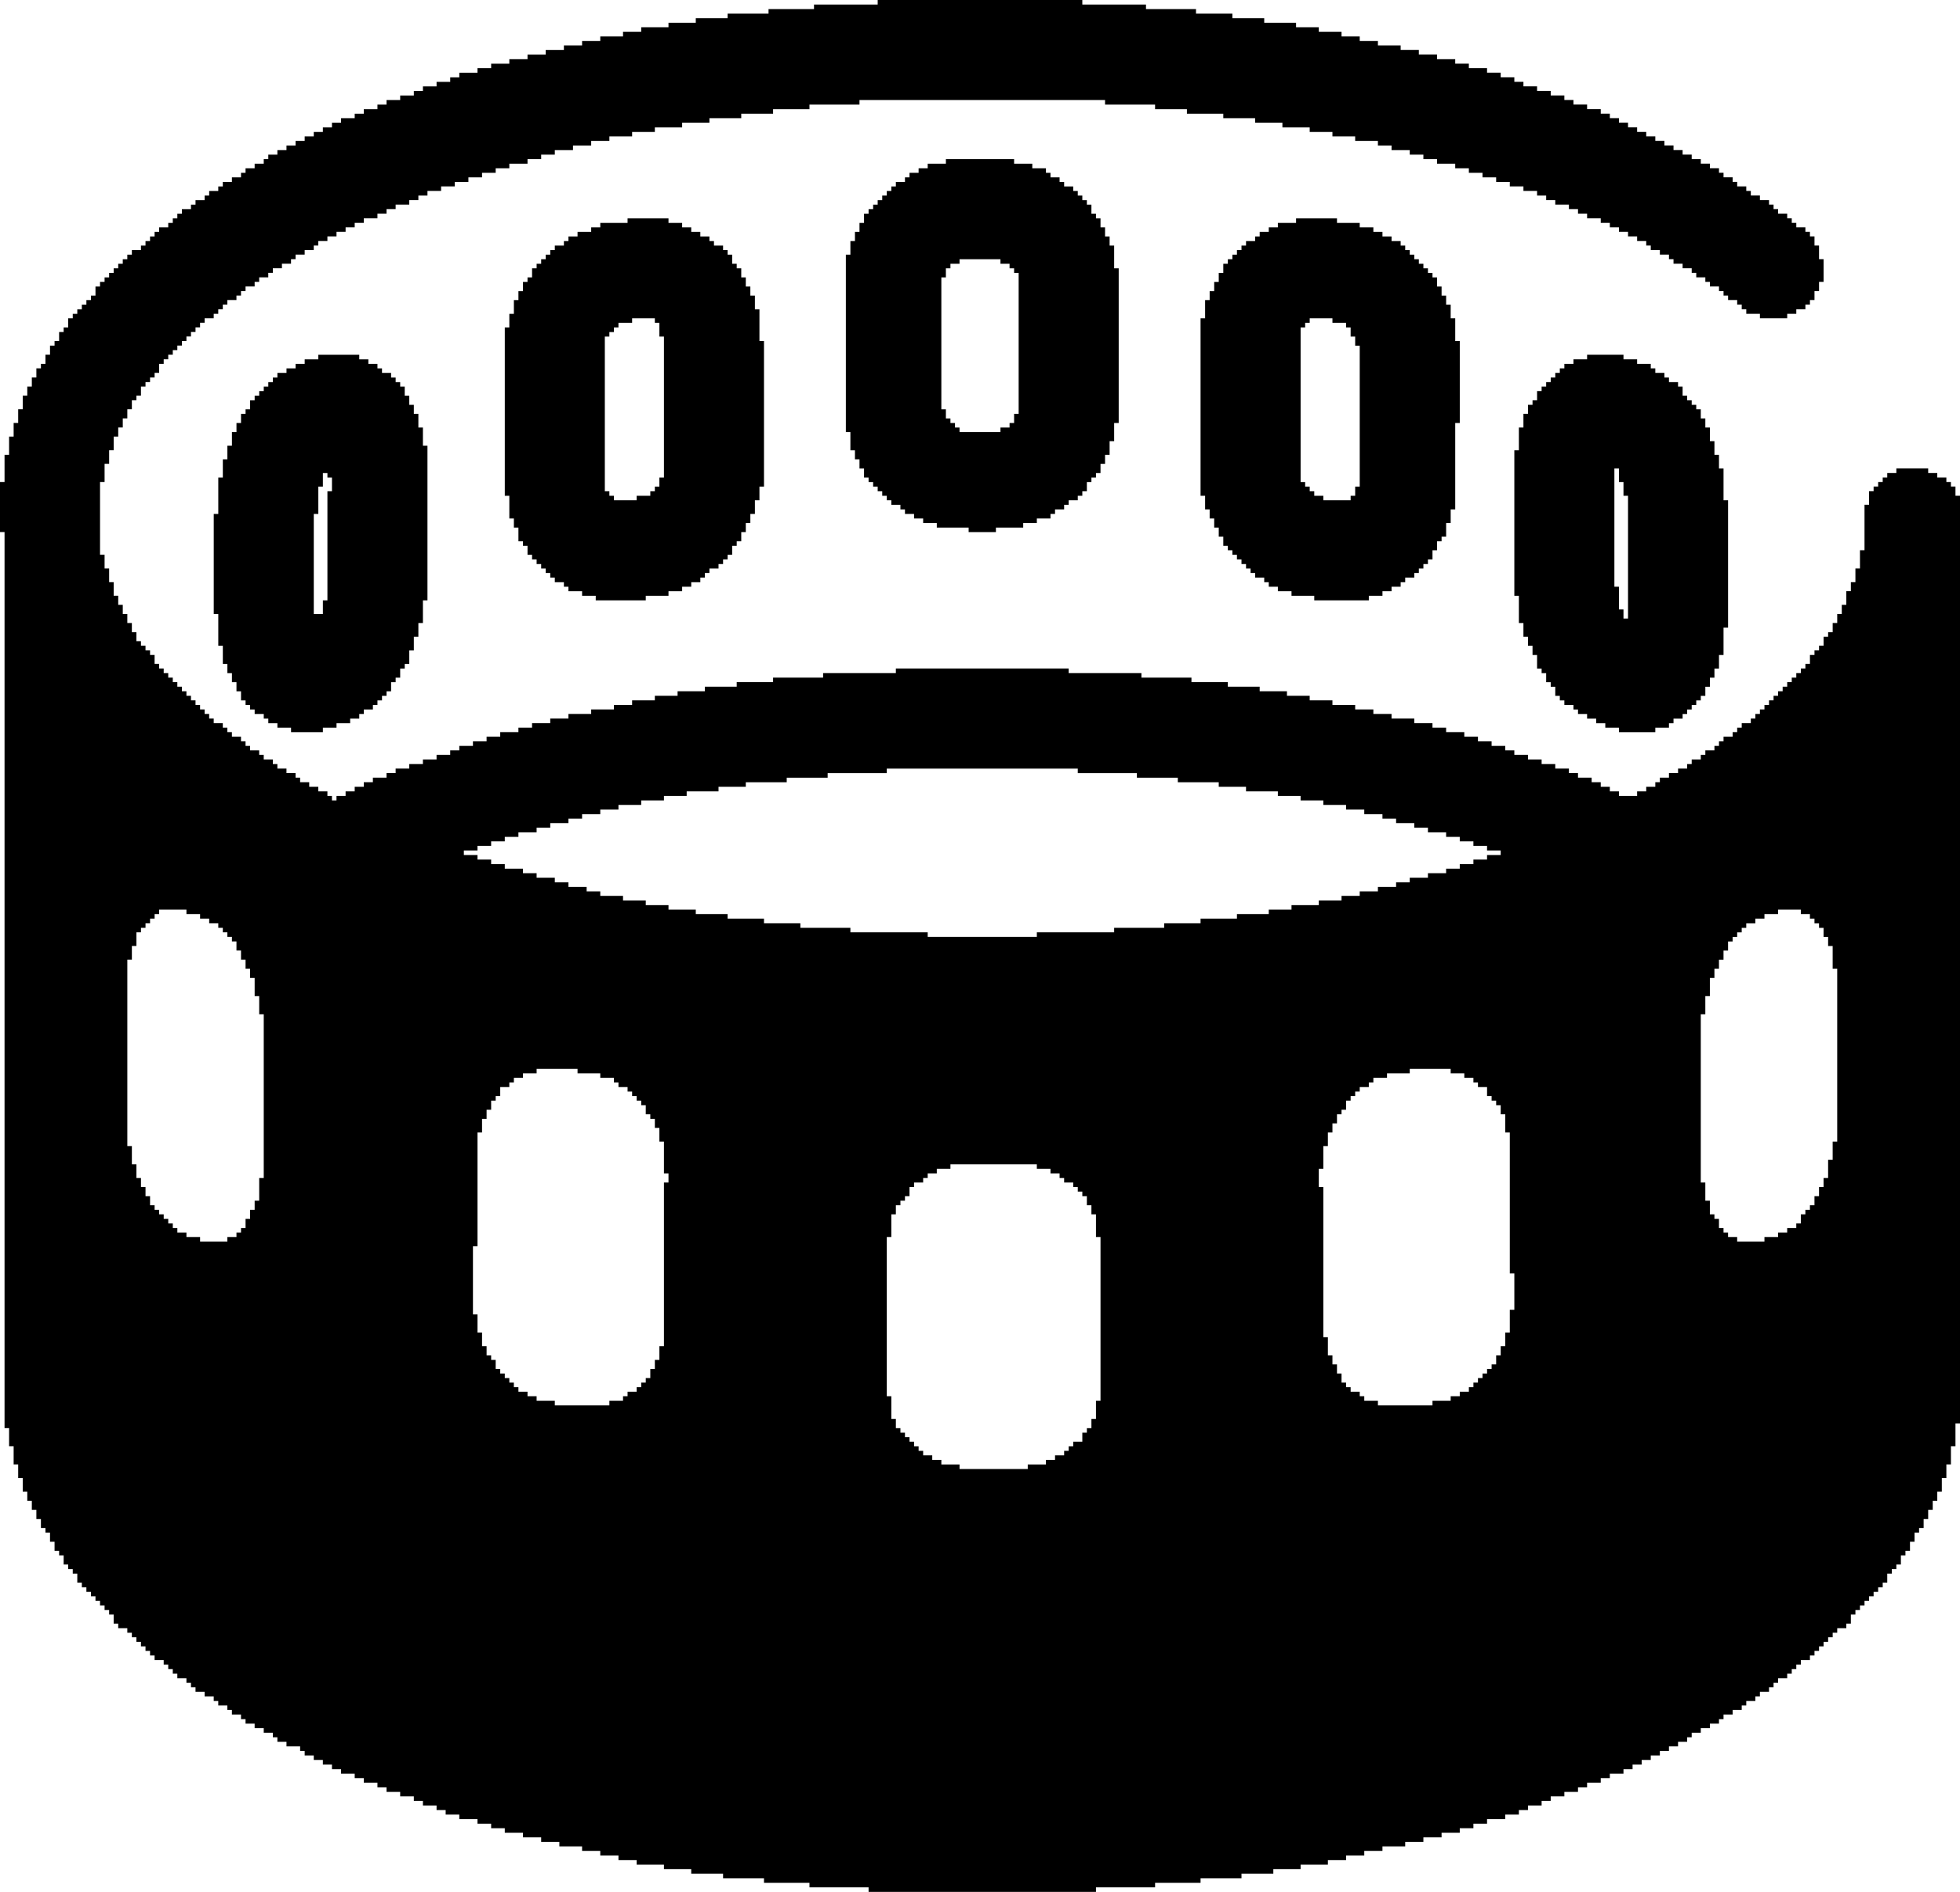
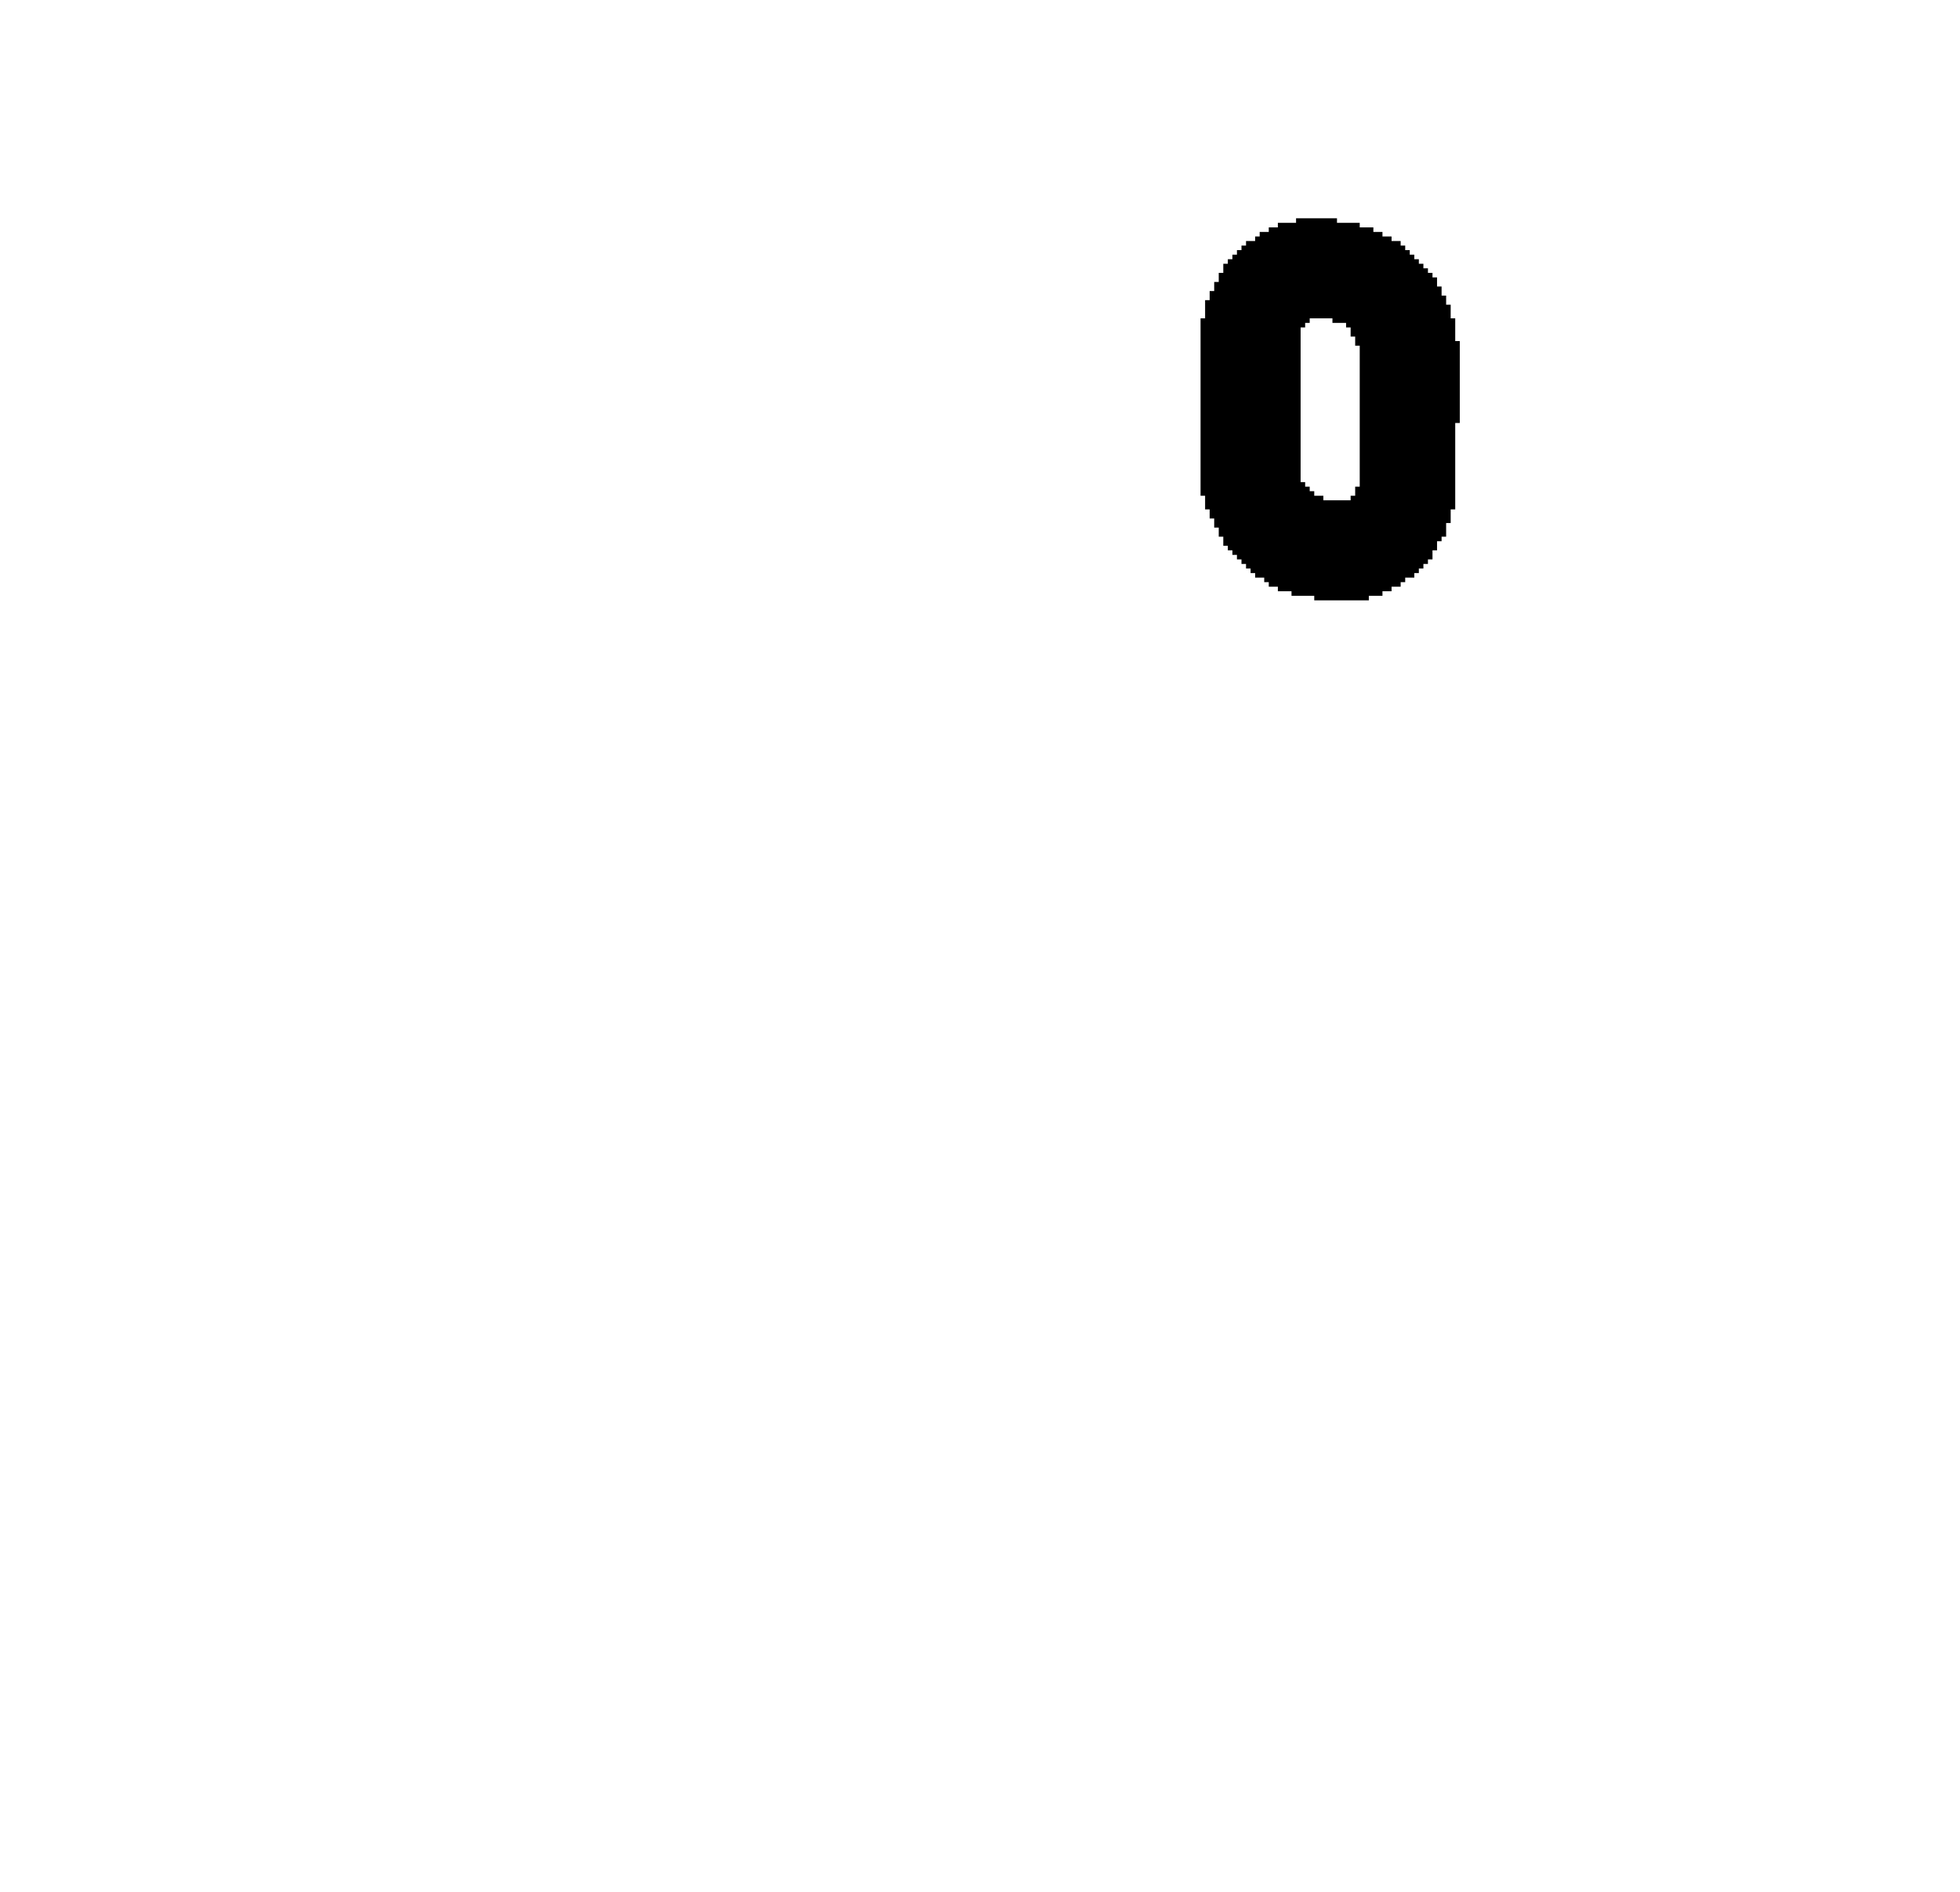
<svg xmlns="http://www.w3.org/2000/svg" xml:space="preserve" width="134.688mm" height="130mm" version="1.1" style="shape-rendering:geometricPrecision; text-rendering:geometricPrecision; image-rendering:optimizeQuality; fill-rule:evenodd; clip-rule:evenodd" viewBox="0 0 5713.14 5514.3">
  <defs>
    <style type="text/css">
   
    .fil0 {fill:black}
   
  </style>
  </defs>
  <g id="Layer_x0020_1">
    <g id="_1925098804160">
-       <path class="fil0" d="M2584.83 3605.51l13.25 0 0 -66.28 13.26 0 0 -26.51 13.26 0 0 -13.26 13.25 0 0 -13.26 13.26 0 0 -26.51 13.26 0 0 -13.26 26.51 0 0 -13.26 13.26 0 0 -13.26 26.51 0 0 -13.26 39.77 0 0 -13.26 251.86 0 0 13.26 39.77 0 0 13.26 26.51 0 0 13.26 13.26 0 0 13.26 26.51 0 0 13.26 13.26 0 0 13.26 13.26 0 0 13.26 13.26 0 0 26.51 13.26 0 0 26.51 13.26 0 0 66.28 13.26 0 0 477.2 -13.26 0 0 53.02 -13.26 0 0 26.51 -13.26 0 0 13.26 -13.26 0 0 26.51 -26.51 0 0 13.26 -13.26 0 0 13.26 -13.26 0 0 13.26 -26.51 0 0 13.26 -26.51 0 0 13.26 -53.02 0 0 13.26 -198.84 0 0 -13.26 -53.02 0 0 -13.26 -26.52 0 0 -13.26 -26.51 0 0 -13.26 -13.26 0 0 -13.26 -13.25 0 0 -13.26 -13.26 0 0 -13.26 -13.26 0 0 -13.26 -13.25 0 0 -13.26 -13.26 0 0 -26.51 -13.26 0 0 -66.28 -13.25 0 0 -463.94zm1259.28 -198.83l13.26 0 0 -66.28 13.26 0 0 -39.77 13.26 0 0 -26.51 13.26 0 0 -26.51 13.26 0 0 -13.26 13.26 0 0 -26.51 13.26 0 0 -13.26 13.26 0 0 -13.26 13.26 0 0 -13.26 26.51 0 0 -13.26 13.26 0 0 -13.26 39.77 0 0 -13.26 66.28 0 0 -13.26 119.3 0 0 13.26 39.77 0 0 13.26 26.51 0 0 13.26 13.26 0 0 13.26 26.51 0 0 26.51 13.26 0 0 13.26 13.26 0 0 13.26 13.26 0 0 26.51 13.26 0 0 53.02 13.26 0 0 410.92 13.26 0 0 106.04 -13.26 0 0 66.28 -13.26 0 0 39.77 -13.26 0 0 26.51 -13.26 0 0 26.51 -13.26 0 0 13.26 -13.26 0 0 13.26 -13.26 0 0 13.26 -13.26 0 0 13.26 -13.26 0 0 13.26 -13.26 0 0 13.26 -26.51 0 0 13.26 -26.51 0 0 13.26 -53.02 0 0 13.26 -159.07 0 0 -13.26 -39.77 0 0 -13.26 -13.26 0 0 -13.26 -26.51 0 0 -13.26 -13.26 0 0 -13.26 -13.26 0 0 -26.51 -13.26 0 0 -26.51 -13.26 0 0 -26.51 -13.26 0 0 -53.02 -13.26 0 0 -437.43 -13.26 0 0 -53.02zm-1908.8 516.97l-13.26 0 0 39.77 -13.25 0 0 26.51 -13.26 0 0 26.51 -13.26 0 0 13.26 -13.25 0 0 13.26 -13.26 0 0 13.26 -26.51 0 0 13.26 -13.26 0 0 13.26 -39.77 0 0 13.26 -159.07 0 0 -13.26 -53.03 0 0 -13.26 -26.51 0 0 -13.26 -26.51 0 0 -13.26 -13.26 0 0 -13.26 -13.26 0 0 -13.26 -13.25 0 0 -13.26 -13.26 0 0 -13.26 -13.26 0 0 -26.51 -13.25 0 0 -13.26 -13.26 0 0 -26.51 -13.26 0 0 -39.77 -13.25 0 0 -53.02 -13.26 0 0 -198.83 13.26 0 0 -331.39 13.25 0 0 -39.77 13.26 0 0 -26.51 13.26 0 0 -26.51 13.25 0 0 -13.26 13.26 0 0 -26.51 26.51 0 0 -13.26 13.26 0 0 -13.26 26.51 0 0 -13.26 39.77 0 0 -13.26 119.3 0 0 13.26 66.28 0 0 13.26 39.77 0 0 13.26 13.25 0 0 13.26 26.52 0 0 13.26 13.25 0 0 13.26 13.26 0 0 13.26 13.26 0 0 13.26 13.25 0 0 26.51 13.26 0 0 13.26 13.26 0 0 26.51 13.25 0 0 39.77 13.26 0 0 92.79 13.26 0 0 26.51 -13.26 0 0 477.2zm-1564.16 -1126.72l13.26 0 0 -39.77 13.25 0 0 -39.77 13.26 0 0 -13.26 13.26 0 0 -13.26 13.25 0 0 -13.26 13.26 0 0 -13.26 13.26 0 0 -13.26 79.53 0 0 13.26 39.77 0 0 13.26 26.51 0 0 13.26 26.52 0 0 13.26 13.25 0 0 13.26 13.26 0 0 13.26 13.26 0 0 13.26 13.25 0 0 26.51 13.26 0 0 26.51 13.26 0 0 26.51 13.25 0 0 26.51 13.26 0 0 53.02 13.26 0 0 53.02 13.25 0 0 477.2 -13.25 0 0 66.28 -13.26 0 0 26.51 -13.26 0 0 26.51 -13.25 0 0 26.51 -13.26 0 0 13.26 -13.26 0 0 13.26 -26.51 0 0 13.26 -79.53 0 0 -13.26 -39.77 0 0 -13.26 -26.51 0 0 -13.26 -13.26 0 0 -13.26 -13.26 0 0 -13.26 -13.25 0 0 -13.26 -13.26 0 0 -13.26 -13.26 0 0 -13.26 -13.26 0 0 -26.51 -13.25 0 0 -26.51 -13.26 0 0 -26.51 -13.26 0 0 -39.77 -13.25 0 0 -53.02 -13.26 0 0 -543.48zm4970.83 583.24l-13.26 0 0 53.02 -13.26 0 0 26.51 -13.26 0 0 26.51 -13.26 0 0 26.51 -13.26 0 0 13.26 -13.26 0 0 13.26 -13.26 0 0 26.51 -13.26 0 0 13.26 -26.51 0 0 13.26 -26.51 0 0 13.26 -39.77 0 0 13.26 -79.53 0 0 -13.26 -26.51 0 0 -13.26 -13.26 0 0 -13.26 -13.26 0 0 -26.51 -13.26 0 0 -13.26 -13.26 0 0 -39.77 -13.26 0 0 -53.02 -13.26 0 0 -490.45 13.26 0 0 -53.02 13.26 0 0 -53.02 13.26 0 0 -26.51 13.26 0 0 -26.51 13.26 0 0 -26.51 13.26 0 0 -26.51 13.26 0 0 -13.26 13.26 0 0 -13.26 13.26 0 0 -13.26 13.26 0 0 -13.26 26.51 0 0 -13.26 26.51 0 0 -13.26 39.77 0 0 -13.26 66.28 0 0 13.26 26.51 0 0 13.26 13.26 0 0 13.26 13.26 0 0 13.26 13.26 0 0 26.51 13.26 0 0 26.51 13.26 0 0 66.28 13.26 0 0 503.71 -13.26 0 0 53.02zm-3989.92 -901.38l39.77 0 0 -13.26 39.77 0 0 -13.26 39.77 0 0 -13.26 39.77 0 0 -13.26 53.02 0 0 -13.26 39.77 0 0 -13.26 53.03 0 0 -13.26 39.77 0 0 -13.26 53.02 0 0 -13.26 53.02 0 0 -13.26 66.28 0 0 -13.26 66.28 0 0 -13.26 66.27 0 0 -13.26 92.79 0 0 -13.26 79.53 0 0 -13.26 119.3 0 0 -13.26 119.3 0 0 -13.26 172.32 0 0 -13.26 556.73 0 0 13.26 172.32 0 0 13.26 119.3 0 0 13.26 119.3 0 0 13.26 79.53 0 0 13.26 92.79 0 0 13.26 66.28 0 0 13.26 66.28 0 0 13.26 66.28 0 0 13.26 53.02 0 0 13.26 53.02 0 0 13.26 39.77 0 0 13.26 53.02 0 0 13.26 39.77 0 0 13.26 53.02 0 0 13.26 39.77 0 0 13.26 39.77 0 0 13.26 39.77 0 0 13.26 39.77 0 0 13.26 -39.77 0 0 13.26 -39.77 0 0 13.26 -39.77 0 0 13.26 -39.77 0 0 13.26 -53.02 0 0 13.26 -53.02 0 0 13.26 -39.77 0 0 13.26 -53.02 0 0 13.26 -53.02 0 0 13.26 -53.02 0 0 13.26 -66.28 0 0 13.26 -79.53 0 0 13.26 -66.28 0 0 13.26 -92.79 0 0 13.26 -106.04 0 0 13.26 -106.04 0 0 13.26 -145.81 0 0 13.26 -225.34 0 0 13.26 -318.13 0 0 -13.26 -225.35 0 0 -13.26 -145.81 0 0 -13.26 -106.04 0 0 -13.26 -106.05 0 0 -13.26 -92.78 0 0 -13.26 -79.53 0 0 -13.26 -66.28 0 0 -13.26 -66.27 0 0 -13.26 -66.28 0 0 -13.26 -39.77 0 0 -13.26 -53.02 0 0 -13.26 -39.77 0 0 -13.26 -53.03 0 0 -13.26 -39.77 0 0 -13.26 -53.02 0 0 -13.26 -39.77 0 0 -13.26 -39.77 0 0 -13.26 -39.77 0 0 -13.26zm1206.25 -2465.53l-185.57 0 0 13.25 -132.56 0 0 13.26 -119.3 0 0 13.26 -92.78 0 0 13.25 -79.53 0 0 13.26 -79.53 0 0 13.26 -53.02 0 0 13.25 -66.28 0 0 13.26 -53.02 0 0 13.26 -53.03 0 0 13.25 -53.02 0 0 13.26 -53.02 0 0 13.26 -53.03 0 0 13.25 -53.02 0 0 13.26 -39.77 0 0 13.26 -53.02 0 0 13.25 -26.51 0 0 13.26 -39.77 0 0 13.26 -39.77 0 0 13.25 -26.52 0 0 13.26 -39.77 0 0 13.26 -39.77 0 0 13.25 -26.51 0 0 13.26 -39.77 0 0 13.26 -26.51 0 0 13.25 -39.77 0 0 13.26 -26.52 0 0 13.26 -26.51 0 0 13.25 -26.51 0 0 13.26 -26.52 0 0 13.26 -26.51 0 0 13.25 -26.51 0 0 13.26 -26.52 0 0 13.26 -26.51 0 0 13.25 -13.26 0 0 13.26 -26.51 0 0 13.26 -26.51 0 0 13.25 -13.26 0 0 13.26 -26.51 0 0 13.26 -26.52 0 0 13.25 -13.25 0 0 13.26 -26.52 0 0 13.26 -13.25 0 0 13.25 -26.52 0 0 13.26 -13.25 0 0 13.26 -26.52 0 0 13.25 -13.25 0 0 13.26 -13.26 0 0 13.26 -13.26 0 0 13.25 -26.51 0 0 13.26 -13.26 0 0 13.26 -13.26 0 0 13.25 -13.25 0 0 13.26 -13.26 0 0 13.26 -26.51 0 0 13.25 -13.26 0 0 13.26 -13.26 0 0 13.26 -13.25 0 0 13.25 -13.26 0 0 13.26 -13.26 0 0 13.26 -13.25 0 0 13.25 -13.26 0 0 13.26 -13.26 0 0 26.51 -13.25 0 0 13.26 -13.26 0 0 13.26 -13.26 0 0 13.26 -13.25 0 0 13.26 -13.26 0 0 13.26 -13.26 0 0 26.51 -13.25 0 0 13.26 -13.26 0 0 26.51 -13.26 0 0 13.26 -13.25 0 0 26.51 -13.26 0 0 26.51 -13.26 0 0 13.26 -13.25 0 0 26.51 -13.26 0 0 26.51 -13.26 0 0 26.51 -13.25 0 0 39.77 -13.26 0 0 39.77 -13.26 0 0 39.77 -13.25 0 0 53.02 -13.26 0 0 79.53 -13.26 0 0 145.81 13.26 0 0 2611.34 13.26 0 0 53.02 13.25 0 0 53.02 13.26 0 0 39.77 13.26 0 0 39.77 13.25 0 0 26.51 13.26 0 0 26.51 13.26 0 0 26.51 13.25 0 0 26.51 13.26 0 0 13.26 13.26 0 0 26.51 13.25 0 0 26.51 13.26 0 0 13.26 13.26 0 0 26.51 13.25 0 0 13.26 13.26 0 0 13.26 13.26 0 0 26.51 13.25 0 0 13.26 13.26 0 0 13.26 13.26 0 0 13.26 13.25 0 0 13.26 13.26 0 0 13.26 13.26 0 0 13.26 13.25 0 0 13.25 13.26 0 0 26.52 13.26 0 0 13.25 26.51 0 0 13.26 13.26 0 0 13.26 13.25 0 0 13.25 13.26 0 0 13.26 13.26 0 0 13.26 13.25 0 0 13.25 13.26 0 0 13.26 26.52 0 0 13.26 13.25 0 0 13.25 13.26 0 0 13.26 13.26 0 0 13.26 26.51 0 0 13.25 13.26 0 0 13.26 13.25 0 0 13.26 26.52 0 0 13.25 26.51 0 0 13.26 13.26 0 0 13.26 26.51 0 0 13.25 13.26 0 0 13.26 26.51 0 0 13.26 13.26 0 0 13.25 26.51 0 0 13.26 26.51 0 0 13.26 26.52 0 0 13.25 13.25 0 0 13.26 26.52 0 0 13.26 39.77 0 0 13.25 13.25 0 0 13.26 26.52 0 0 13.26 26.51 0 0 13.25 26.51 0 0 13.26 26.52 0 0 13.26 39.77 0 0 13.25 26.51 0 0 13.26 39.77 0 0 13.26 26.51 0 0 13.25 39.77 0 0 13.26 39.77 0 0 13.26 26.52 0 0 13.25 39.77 0 0 13.26 26.51 0 0 13.26 39.77 0 0 13.25 53.02 0 0 13.26 39.77 0 0 13.26 39.77 0 0 13.25 53.02 0 0 13.26 53.03 0 0 13.26 53.02 0 0 13.25 66.28 0 0 13.26 53.02 0 0 13.26 53.02 0 0 13.25 53.03 0 0 13.26 79.53 0 0 13.26 79.53 0 0 13.25 92.79 0 0 13.26 119.3 0 0 13.26 132.55 0 0 13.25 172.33 0 0 13.26 662.78 0 0 -13.26 172.32 0 0 -13.25 132.56 0 0 -13.26 119.3 0 0 -13.26 92.79 0 0 -13.25 79.53 0 0 -13.26 79.53 0 0 -13.26 53.02 0 0 -13.25 53.02 0 0 -13.26 53.02 0 0 -13.26 66.28 0 0 -13.25 53.02 0 0 -13.26 53.02 0 0 -13.26 53.02 0 0 -13.25 39.77 0 0 -13.26 39.77 0 0 -13.26 53.02 0 0 -13.25 39.77 0 0 -13.26 26.51 0 0 -13.26 39.77 0 0 -13.25 26.51 0 0 -13.26 39.77 0 0 -13.26 39.77 0 0 -13.25 26.51 0 0 -13.26 39.77 0 0 -13.26 26.51 0 0 -13.25 39.77 0 0 -13.26 26.51 0 0 -13.26 26.51 0 0 -13.25 26.51 0 0 -13.26 26.51 0 0 -13.26 26.51 0 0 -13.25 26.51 0 0 -13.26 26.51 0 0 -13.26 13.26 0 0 -13.25 26.51 0 0 -13.26 26.51 0 0 -13.26 26.51 0 0 -13.25 13.26 0 0 -13.26 26.51 0 0 -13.26 26.51 0 0 -13.25 13.26 0 0 -13.26 26.51 0 0 -13.26 13.26 0 0 -13.25 26.51 0 0 -13.26 13.26 0 0 -13.26 13.26 0 0 -13.25 26.51 0 0 -13.26 13.26 0 0 -13.26 13.26 0 0 -13.25 13.26 0 0 -13.26 26.51 0 0 -13.26 13.26 0 0 -13.25 13.26 0 0 -13.26 13.26 0 0 -13.26 13.26 0 0 -13.25 13.26 0 0 -13.26 13.26 0 0 -13.26 26.51 0 0 -13.25 13.26 0 0 -26.52 13.26 0 0 -13.25 13.26 0 0 -13.26 13.26 0 0 -13.26 13.26 0 0 -13.26 13.26 0 0 -13.26 13.26 0 0 -13.26 13.26 0 0 -13.26 13.26 0 0 -26.51 13.26 0 0 -13.26 13.26 0 0 -13.26 13.26 0 0 -26.51 13.26 0 0 -13.26 13.26 0 0 -26.51 13.26 0 0 -26.51 13.26 0 0 -13.26 13.26 0 0 -26.51 13.26 0 0 -26.51 13.26 0 0 -26.51 13.26 0 0 -26.51 13.26 0 0 -39.77 13.26 0 0 -39.77 13.26 0 0 -53.02 13.26 0 0 -66.28 13.26 0 0 -2704.13 -13.26 0 0 -26.51 -13.26 0 0 -13.26 -13.26 0 0 -13.26 -26.51 0 0 -13.26 -26.51 0 0 -13.26 -92.79 0 0 13.26 -26.51 0 0 13.26 -13.26 0 0 13.26 -13.26 0 0 13.26 -13.26 0 0 13.26 -13.26 0 0 39.77 -13.26 0 0 132.56 -13.26 0 0 53.02 -13.26 0 0 39.77 -13.26 0 0 26.51 -13.26 0 0 39.77 -13.26 0 0 26.51 -13.26 0 0 26.51 -13.26 0 0 26.51 -13.26 0 0 13.26 -13.26 0 0 26.51 -13.26 0 0 13.26 -13.26 0 0 13.26 -13.26 0 0 26.51 -13.26 0 0 13.26 -13.26 0 0 13.26 -13.26 0 0 13.26 -13.26 0 0 13.26 -13.26 0 0 13.26 -13.26 0 0 13.26 -13.26 0 0 13.26 -13.26 0 0 13.26 -13.26 0 0 13.26 -13.26 0 0 13.26 -13.26 0 0 13.26 -13.26 0 0 13.26 -13.26 0 0 13.26 -26.51 0 0 13.26 -13.26 0 0 13.26 -13.26 0 0 13.26 -26.51 0 0 13.26 -13.26 0 0 13.26 -13.26 0 0 13.26 -26.51 0 0 13.26 -13.26 0 0 13.26 -26.51 0 0 13.26 -13.26 0 0 13.26 -26.51 0 0 13.26 -26.51 0 0 13.26 -26.51 0 0 13.26 -13.26 0 0 13.26 -26.51 0 0 13.26 -26.51 0 0 13.26 -53.02 0 0 -13.26 -26.51 0 0 -13.26 -26.51 0 0 -13.26 -26.51 0 0 -13.26 -39.77 0 0 -13.26 -26.51 0 0 -13.26 -39.77 0 0 -13.26 -39.77 0 0 -13.26 -39.77 0 0 -13.26 -39.77 0 0 -13.26 -26.51 0 0 -13.26 -39.77 0 0 -13.26 -39.77 0 0 -13.26 -39.77 0 0 -13.26 -53.02 0 0 -13.26 -39.77 0 0 -13.26 -53.02 0 0 -13.26 -66.28 0 0 -13.26 -53.02 0 0 -13.26 -53.02 0 0 -13.26 -66.28 0 0 -13.26 -66.28 0 0 -13.26 -66.28 0 0 -13.26 -79.53 0 0 -13.26 -92.79 0 0 -13.26 -106.04 0 0 -13.26 -145.81 0 0 -13.26 -212.09 0 0 -13.26 -503.71 0 0 13.26 -212.09 0 0 13.26 -145.81 0 0 13.26 -106.04 0 0 13.26 -92.79 0 0 13.26 -79.53 0 0 13.26 -66.28 0 0 13.26 -66.28 0 0 13.26 -53.02 0 0 13.26 -66.28 0 0 13.26 -66.27 0 0 13.26 -53.03 0 0 13.26 -53.02 0 0 13.26 -39.77 0 0 13.26 -53.02 0 0 13.26 -39.77 0 0 13.26 -39.77 0 0 13.26 -39.77 0 0 13.26 -26.51 0 0 13.26 -39.77 0 0 13.26 -39.77 0 0 13.26 -39.77 0 0 13.26 -39.77 0 0 13.26 -26.52 0 0 13.26 -39.77 0 0 13.26 -26.51 0 0 13.26 -26.51 0 0 13.26 -26.52 0 0 13.26 -26.51 0 0 13.26 -13.26 0 0 -13.26 -13.25 0 0 -13.26 -26.52 0 0 -13.26 -26.51 0 0 -13.26 -26.51 0 0 -13.26 -13.26 0 0 -13.26 -26.51 0 0 -13.26 -26.52 0 0 -13.26 -13.25 0 0 -13.26 -26.52 0 0 -13.26 -13.25 0 0 -13.26 -26.52 0 0 -13.26 -13.25 0 0 -13.26 -13.26 0 0 -13.26 -26.51 0 0 -13.26 -13.26 0 0 -13.26 -13.26 0 0 -13.26 -26.51 0 0 -13.26 -13.26 0 0 -13.26 -13.25 0 0 -13.26 -13.26 0 0 -13.26 -13.26 0 0 -13.26 -13.25 0 0 -13.26 -13.26 0 0 -13.26 -13.26 0 0 -13.26 -13.25 0 0 -13.26 -13.26 0 0 -13.26 -13.26 0 0 -13.26 -13.25 0 0 -13.26 -13.26 0 0 -13.26 -13.26 0 0 -26.51 -13.26 0 0 -13.26 -13.25 0 0 -13.26 -13.26 0 0 -13.26 -13.26 0 0 -26.51 -13.25 0 0 -26.51 -13.26 0 0 -26.51 -13.26 0 0 -26.51 -13.25 0 0 -26.51 -13.26 0 0 -39.77 -13.26 0 0 -39.77 -13.25 0 0 -39.77 -13.26 0 0 -212.09 13.26 0 0 -53.02 13.25 0 0 -39.77 13.26 0 0 -39.77 13.26 0 0 -26.51 13.25 0 0 -26.51 13.26 0 0 -26.51 13.26 0 0 -26.51 13.25 0 0 -13.26 13.26 0 0 -26.51 13.26 0 0 -13.26 13.25 0 0 -13.26 13.26 0 0 -13.26 13.26 0 0 -26.51 13.26 0 0 -13.26 13.25 0 0 -13.26 13.26 0 0 -13.26 13.26 0 0 -13.26 13.25 0 0 -13.26 13.26 0 0 -13.26 13.26 0 0 -13.26 13.25 0 0 -13.26 13.26 0 0 -13.26 13.26 0 0 -13.26 26.51 0 0 -13.26 13.26 0 0 -13.26 13.25 0 0 -13.26 13.26 0 0 -13.26 26.51 0 0 -13.26 13.26 0 0 -13.26 13.26 0 0 -13.26 26.51 0 0 -13.26 13.26 0 0 -13.25 26.51 0 0 -13.26 13.26 0 0 -13.26 26.51 0 0 -13.25 26.51 0 0 -13.26 13.26 0 0 -13.26 26.51 0 0 -13.25 26.52 0 0 -13.26 13.25 0 0 -13.26 26.52 0 0 -13.25 26.51 0 0 -13.26 26.51 0 0 -13.26 26.52 0 0 -13.25 26.51 0 0 -13.26 39.77 0 0 -13.26 26.51 0 0 -13.25 26.52 0 0 -13.26 39.77 0 0 -13.26 26.51 0 0 -13.25 26.51 0 0 -13.26 39.77 0 0 -13.26 39.77 0 0 -13.25 39.77 0 0 -13.26 39.77 0 0 -13.26 39.77 0 0 -13.25 39.77 0 0 -13.26 53.03 0 0 -13.26 39.77 0 0 -13.25 39.77 0 0 -13.26 53.02 0 0 -13.26 53.02 0 0 -13.25 53.03 0 0 -13.26 66.27 0 0 -13.26 66.28 0 0 -13.25 79.53 0 0 -13.26 79.53 0 0 -13.26 92.78 0 0 -13.25 92.79 0 0 -13.26 106.04 0 0 -13.26 145.82 0 0 -13.25 715.8 0 0 13.25 145.81 0 0 13.26 92.79 0 0 13.26 106.04 0 0 13.25 92.79 0 0 13.26 79.53 0 0 13.26 79.53 0 0 13.25 66.28 0 0 13.26 66.28 0 0 13.26 66.28 0 0 13.25 39.77 0 0 13.26 53.02 0 0 13.26 39.77 0 0 13.25 39.77 0 0 13.26 53.02 0 0 13.26 39.77 0 0 13.25 39.77 0 0 13.26 39.77 0 0 13.26 39.77 0 0 13.25 39.77 0 0 13.26 39.77 0 0 13.26 26.51 0 0 13.25 26.51 0 0 13.26 39.77 0 0 13.26 26.51 0 0 13.25 26.51 0 0 13.26 39.77 0 0 13.26 26.51 0 0 13.25 26.51 0 0 13.26 26.51 0 0 13.26 26.51 0 0 13.25 26.51 0 0 13.26 13.26 0 0 13.26 26.51 0 0 13.25 26.51 0 0 13.26 13.26 0 0 13.26 26.51 0 0 13.25 26.51 0 0 13.26 13.26 0 0 13.26 26.51 0 0 13.25 13.26 0 0 13.26 26.51 0 0 13.26 13.26 0 0 13.26 13.26 0 0 13.26 26.51 0 0 13.26 13.26 0 0 13.26 13.26 0 0 13.26 39.77 0 0 13.26 79.53 0 0 -13.26 26.51 0 0 -13.26 26.51 0 0 -13.26 13.26 0 0 -13.26 13.26 0 0 -26.51 13.26 0 0 -26.52 13.26 0 0 -66.27 -13.26 0 0 -39.77 -13.26 0 0 -26.51 -13.26 0 0 -13.26 -13.26 0 0 -13.26 -26.51 0 0 -13.25 -13.26 0 0 -13.26 -13.26 0 0 -13.26 -26.51 0 0 -13.25 -13.26 0 0 -13.26 -13.26 0 0 -13.26 -26.51 0 0 -13.25 -26.51 0 0 -13.26 -13.26 0 0 -13.26 -26.51 0 0 -13.25 -13.26 0 0 -13.26 -26.51 0 0 -13.26 -13.26 0 0 -13.25 -26.51 0 0 -13.26 -26.51 0 0 -13.26 -26.51 0 0 -13.25 -26.51 0 0 -13.26 -26.51 0 0 -13.26 -26.51 0 0 -13.25 -26.51 0 0 -13.26 -26.51 0 0 -13.26 -26.51 0 0 -13.25 -26.51 0 0 -13.26 -26.51 0 0 -13.26 -26.51 0 0 -13.25 -26.51 0 0 -13.26 -39.77 0 0 -13.26 -39.77 0 0 -13.25 -26.51 0 0 -13.26 -39.77 0 0 -13.26 -39.77 0 0 -13.25 -39.77 0 0 -13.26 -26.51 0 0 -13.26 -39.77 0 0 -13.25 -39.77 0 0 -13.26 -53.02 0 0 -13.26 -39.77 0 0 -13.25 -53.02 0 0 -13.26 -53.02 0 0 -13.26 -53.02 0 0 -13.25 -66.28 0 0 -13.26 -53.02 0 0 -13.26 -53.02 0 0 -13.25 -66.28 0 0 -13.26 -66.28 0 0 -13.26 -92.79 0 0 -13.25 -92.79 0 0 -13.26 -106.04 0 0 -13.26 -145.81 0 0 -13.25 -185.58 0 0 -13.26 -596.5 0 0 13.26z" />
-       <path class="fil0" d="M2743.9 808.59l13.25 0 0 -26.52 13.26 0 0 -13.25 26.51 0 0 -13.26 119.3 0 0 13.26 26.51 0 0 13.25 13.26 0 0 13.26 13.26 0 0 410.92 -13.26 0 0 26.51 -13.26 0 0 13.26 -26.51 0 0 13.26 -119.3 0 0 -13.26 -13.25 0 0 -13.26 -13.26 0 0 -13.26 -13.26 0 0 -26.51 -13.25 0 0 -384.41zm13.25 -331.39l-53.02 0 0 13.26 -26.52 0 0 13.25 -26.51 0 0 13.26 -13.26 0 0 13.26 -26.51 0 0 13.25 -13.26 0 0 13.26 -13.25 0 0 13.26 -13.26 0 0 13.25 -13.26 0 0 13.26 -13.25 0 0 13.26 -13.26 0 0 13.25 -13.26 0 0 26.52 -13.25 0 0 26.51 -13.26 0 0 26.51 -13.26 0 0 39.77 -13.25 0 0 516.97 13.25 0 0 53.02 13.26 0 0 26.51 13.26 0 0 26.51 13.25 0 0 26.51 13.26 0 0 13.26 13.26 0 0 13.26 13.25 0 0 13.26 13.26 0 0 13.26 13.26 0 0 13.26 13.25 0 0 13.26 26.52 0 0 13.26 13.25 0 0 13.26 26.52 0 0 13.26 26.51 0 0 13.26 39.77 0 0 13.26 92.79 0 0 13.26 79.53 0 0 -13.26 79.53 0 0 -13.26 39.77 0 0 -13.26 39.77 0 0 -13.26 13.26 0 0 -13.26 26.51 0 0 -13.26 13.26 0 0 -13.26 26.51 0 0 -13.26 13.26 0 0 -13.26 13.26 0 0 -26.51 13.26 0 0 -13.26 13.26 0 0 -13.26 13.26 0 0 -26.51 13.26 0 0 -26.51 13.26 0 0 -39.77 13.26 0 0 -53.02 13.26 0 0 -450.69 -13.26 0 0 -66.27 -13.26 0 0 -26.51 -13.26 0 0 -26.52 -13.26 0 0 -26.51 -13.26 0 0 -13.26 -13.26 0 0 -26.51 -13.26 0 0 -13.26 -13.26 0 0 -13.25 -13.26 0 0 -13.26 -13.26 0 0 -13.26 -26.51 0 0 -13.25 -13.26 0 0 -13.26 -26.51 0 0 -13.26 -13.26 0 0 -13.25 -39.77 0 0 -13.26 -53.02 0 0 -13.26 -198.84 0 0 13.26z" />
-       <path class="fil0" d="M1922.05 1418.34l-13.25 0 0 13.26 -13.26 0 0 13.26 -39.77 0 0 13.26 -66.28 0 0 -13.26 -13.26 0 0 -13.26 -13.26 0 0 -450.69 13.26 0 0 -13.26 13.26 0 0 -13.26 13.25 0 0 -13.26 39.77 0 0 -13.26 66.28 0 0 13.26 13.25 0 0 39.77 13.26 0 0 410.92 -13.26 0 0 26.51zm-92.78 -768.82l-79.53 0 0 13.25 -26.52 0 0 13.26 -39.77 0 0 13.26 -26.51 0 0 13.25 -13.26 0 0 13.26 -26.51 0 0 13.26 -13.26 0 0 13.25 -13.25 0 0 13.26 -13.26 0 0 13.26 -13.26 0 0 13.25 -13.25 0 0 26.52 -13.26 0 0 13.25 -13.26 0 0 26.52 -13.25 0 0 26.51 -13.26 0 0 39.77 -13.26 0 0 39.77 -13.25 0 0 490.45 13.25 0 0 66.28 13.26 0 0 26.51 13.26 0 0 39.77 13.25 0 0 13.26 13.26 0 0 26.51 13.26 0 0 13.26 13.25 0 0 13.26 13.26 0 0 13.26 13.26 0 0 13.26 13.25 0 0 13.26 13.26 0 0 13.26 26.51 0 0 13.26 13.26 0 0 13.26 39.77 0 0 13.26 39.77 0 0 13.26 145.81 0 0 -13.26 66.28 0 0 -13.26 39.77 0 0 -13.26 26.51 0 0 -13.26 26.51 0 0 -13.26 13.26 0 0 -13.26 13.26 0 0 -13.26 26.51 0 0 -13.26 13.26 0 0 -13.26 13.25 0 0 -13.26 13.26 0 0 -26.51 13.26 0 0 -13.26 13.25 0 0 -26.51 13.26 0 0 -26.51 13.26 0 0 -26.51 13.25 0 0 -39.77 13.26 0 0 -39.77 13.26 0 0 -424.18 -13.26 0 0 -92.79 -13.26 0 0 -39.77 -13.25 0 0 -26.51 -13.26 0 0 -26.51 -13.26 0 0 -26.52 -13.25 0 0 -13.25 -13.26 0 0 -26.52 -13.26 0 0 -13.25 -13.25 0 0 -13.26 -26.52 0 0 -13.26 -13.25 0 0 -13.25 -26.52 0 0 -13.26 -26.51 0 0 -13.26 -26.51 0 0 -13.25 -39.77 0 0 -13.26 -119.3 0 0 13.26z" />
      <path class="fil0" d="M3791.09 954.4l13.26 0 0 -13.26 13.26 0 0 -13.26 66.28 0 0 13.26 39.77 0 0 13.26 13.26 0 0 26.51 13.26 0 0 26.51 13.26 0 0 410.92 -13.26 0 0 26.51 -13.26 0 0 13.26 -79.53 0 0 -13.26 -26.51 0 0 -13.26 -13.26 0 0 -13.26 -13.26 0 0 -13.26 -13.26 0 0 -450.69zm-13.26 -304.88l-53.02 0 0 13.25 -26.51 0 0 13.26 -26.51 0 0 13.26 -13.26 0 0 13.25 -26.51 0 0 13.26 -13.26 0 0 13.26 -13.26 0 0 13.25 -13.26 0 0 13.26 -13.26 0 0 13.26 -13.26 0 0 26.51 -13.26 0 0 26.51 -13.26 0 0 26.52 -13.26 0 0 26.51 -13.26 0 0 53.02 -13.26 0 0 516.97 13.26 0 0 39.77 13.26 0 0 26.51 13.26 0 0 26.51 13.26 0 0 26.51 13.26 0 0 26.51 13.26 0 0 13.26 13.26 0 0 13.26 13.26 0 0 13.26 13.26 0 0 13.26 13.26 0 0 13.26 13.26 0 0 13.26 13.26 0 0 13.26 26.51 0 0 13.26 13.26 0 0 13.26 26.51 0 0 13.26 39.77 0 0 13.26 66.28 0 0 13.26 159.07 0 0 -13.26 39.77 0 0 -13.26 26.51 0 0 -13.26 26.51 0 0 -13.26 13.26 0 0 -13.26 26.51 0 0 -13.26 13.26 0 0 -13.26 13.26 0 0 -13.26 13.26 0 0 -13.26 13.26 0 0 -26.51 13.26 0 0 -26.51 13.26 0 0 -13.26 13.26 0 0 -39.77 13.26 0 0 -39.77 13.26 0 0 -251.86 13.26 0 0 -238.6 -13.26 0 0 -66.28 -13.26 0 0 -39.77 -13.26 0 0 -26.51 -13.26 0 0 -26.51 -13.26 0 0 -26.51 -13.26 0 0 -13.26 -13.26 0 0 -13.26 -13.26 0 0 -13.25 -13.26 0 0 -13.26 -13.26 0 0 -13.26 -13.26 0 0 -13.25 -13.26 0 0 -13.26 -13.26 0 0 -13.26 -26.51 0 0 -13.25 -26.51 0 0 -13.26 -26.51 0 0 -13.26 -39.77 0 0 -13.25 -66.28 0 0 -13.26 -119.3 0 0 13.26z" />
-       <path class="fil0" d="M4705.72 1365.32l13.26 0 0 39.77 13.26 0 0 39.77 13.26 0 0 357.9 -13.26 0 0 -26.51 -13.26 0 0 -66.28 -13.26 0 0 -344.64zm-79.53 -318.13l-39.77 0 0 13.26 -26.51 0 0 13.26 -13.26 0 0 13.26 -13.26 0 0 13.26 -13.26 0 0 13.26 -13.26 0 0 13.26 -13.26 0 0 13.26 -13.26 0 0 26.51 -13.26 0 0 13.26 -13.26 0 0 26.51 -13.26 0 0 39.77 -13.26 0 0 66.28 -13.26 0 0 424.18 13.26 0 0 79.53 13.26 0 0 39.77 13.26 0 0 26.51 13.26 0 0 26.51 13.26 0 0 39.77 13.26 0 0 13.26 13.26 0 0 26.51 13.26 0 0 13.26 13.26 0 0 26.51 13.26 0 0 13.26 13.26 0 0 13.26 26.51 0 0 13.26 13.26 0 0 13.26 26.51 0 0 13.26 26.51 0 0 13.26 26.51 0 0 13.26 39.77 0 0 13.26 106.04 0 0 -13.26 39.77 0 0 -13.26 13.26 0 0 -13.26 26.51 0 0 -13.26 13.26 0 0 -13.26 13.26 0 0 -13.26 13.26 0 0 -13.26 13.26 0 0 -13.26 13.26 0 0 -26.51 13.26 0 0 -26.51 13.26 0 0 -26.51 13.26 0 0 -39.77 13.26 0 0 -79.53 13.26 0 0 -371.15 -13.26 0 0 -92.79 -13.26 0 0 -39.77 -13.26 0 0 -39.77 -13.26 0 0 -39.77 -13.26 0 0 -26.51 -13.26 0 0 -26.51 -13.26 0 0 -13.26 -13.26 0 0 -13.26 -13.26 0 0 -13.26 -13.26 0 0 -26.51 -13.26 0 0 -13.26 -26.51 0 0 -13.26 -13.26 0 0 -13.26 -26.51 0 0 -13.26 -13.26 0 0 -13.26 -39.77 0 0 -13.26 -39.77 0 0 -13.26 -106.04 0 0 13.26z" />
-       <path class="fil0" d="M954.4 1749.73l-13.26 0 0 39.77 -26.51 0 0 -291.62 13.25 0 0 -79.53 13.26 0 0 -39.77 13.26 0 0 13.26 13.25 0 0 39.77 -13.25 0 0 318.13zm-26.52 -702.54l-39.77 0 0 13.26 -26.51 0 0 13.26 -26.51 0 0 13.26 -26.52 0 0 13.26 -13.25 0 0 13.26 -13.26 0 0 13.26 -13.26 0 0 13.26 -13.25 0 0 13.26 -13.26 0 0 13.26 -13.26 0 0 26.51 -13.25 0 0 13.26 -13.26 0 0 26.51 -13.26 0 0 26.51 -13.25 0 0 39.77 -13.26 0 0 39.77 -13.26 0 0 53.02 -13.25 0 0 106.04 -13.26 0 0 291.62 13.26 0 0 92.79 13.25 0 0 53.02 13.26 0 0 26.51 13.26 0 0 26.51 13.25 0 0 26.51 13.26 0 0 26.51 13.26 0 0 13.26 13.25 0 0 13.26 13.26 0 0 13.26 26.51 0 0 13.26 13.26 0 0 13.26 26.51 0 0 13.26 39.77 0 0 13.26 92.79 0 0 -13.26 39.77 0 0 -13.26 39.77 0 0 -13.26 26.51 0 0 -13.26 13.26 0 0 -13.26 26.51 0 0 -13.26 13.26 0 0 -13.26 13.26 0 0 -13.26 13.25 0 0 -13.26 13.26 0 0 -26.51 13.26 0 0 -13.26 13.25 0 0 -26.51 13.26 0 0 -13.26 13.26 0 0 -39.77 13.25 0 0 -39.77 13.26 0 0 -39.77 13.26 0 0 -66.28 13.25 0 0 -450.69 -13.25 0 0 -53.02 -13.26 0 0 -39.77 -13.26 0 0 -26.51 -13.25 0 0 -26.51 -13.26 0 0 -26.51 -13.26 0 0 -13.26 -13.25 0 0 -13.26 -13.26 0 0 -13.26 -26.51 0 0 -13.26 -13.26 0 0 -13.26 -26.51 0 0 -13.26 -26.52 0 0 -13.26 -119.3 0 0 13.26z" />
    </g>
  </g>
</svg>